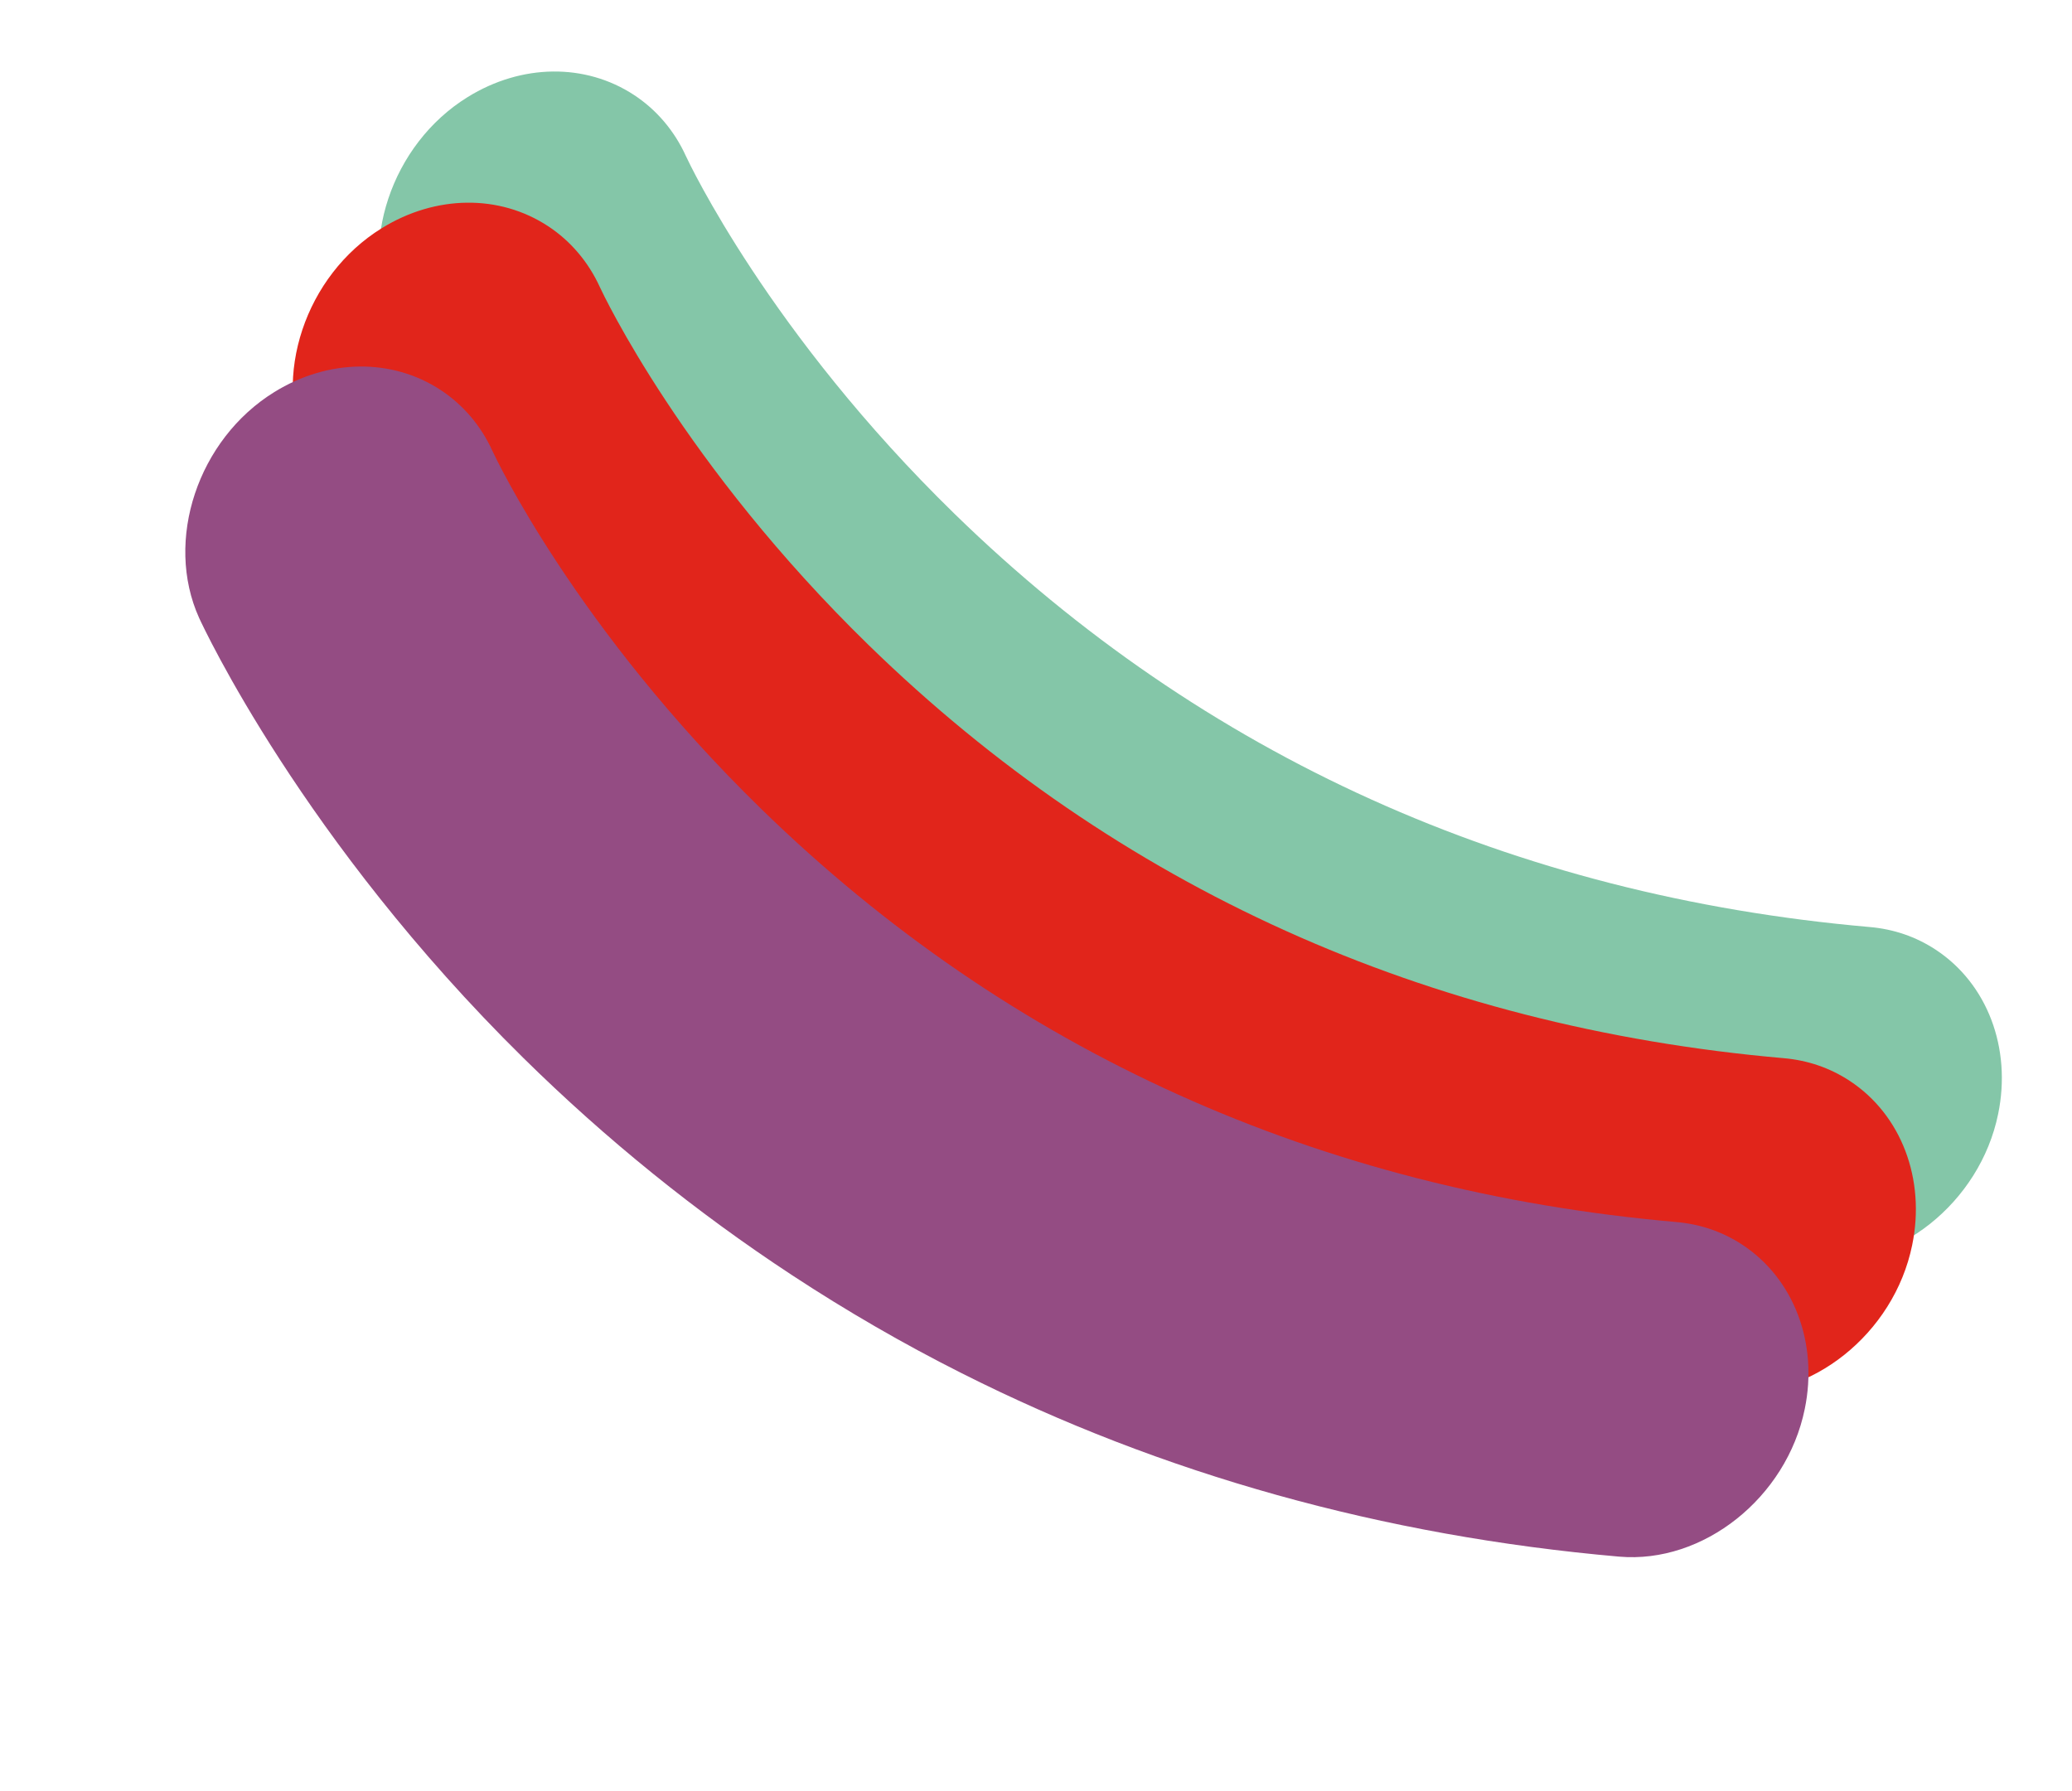
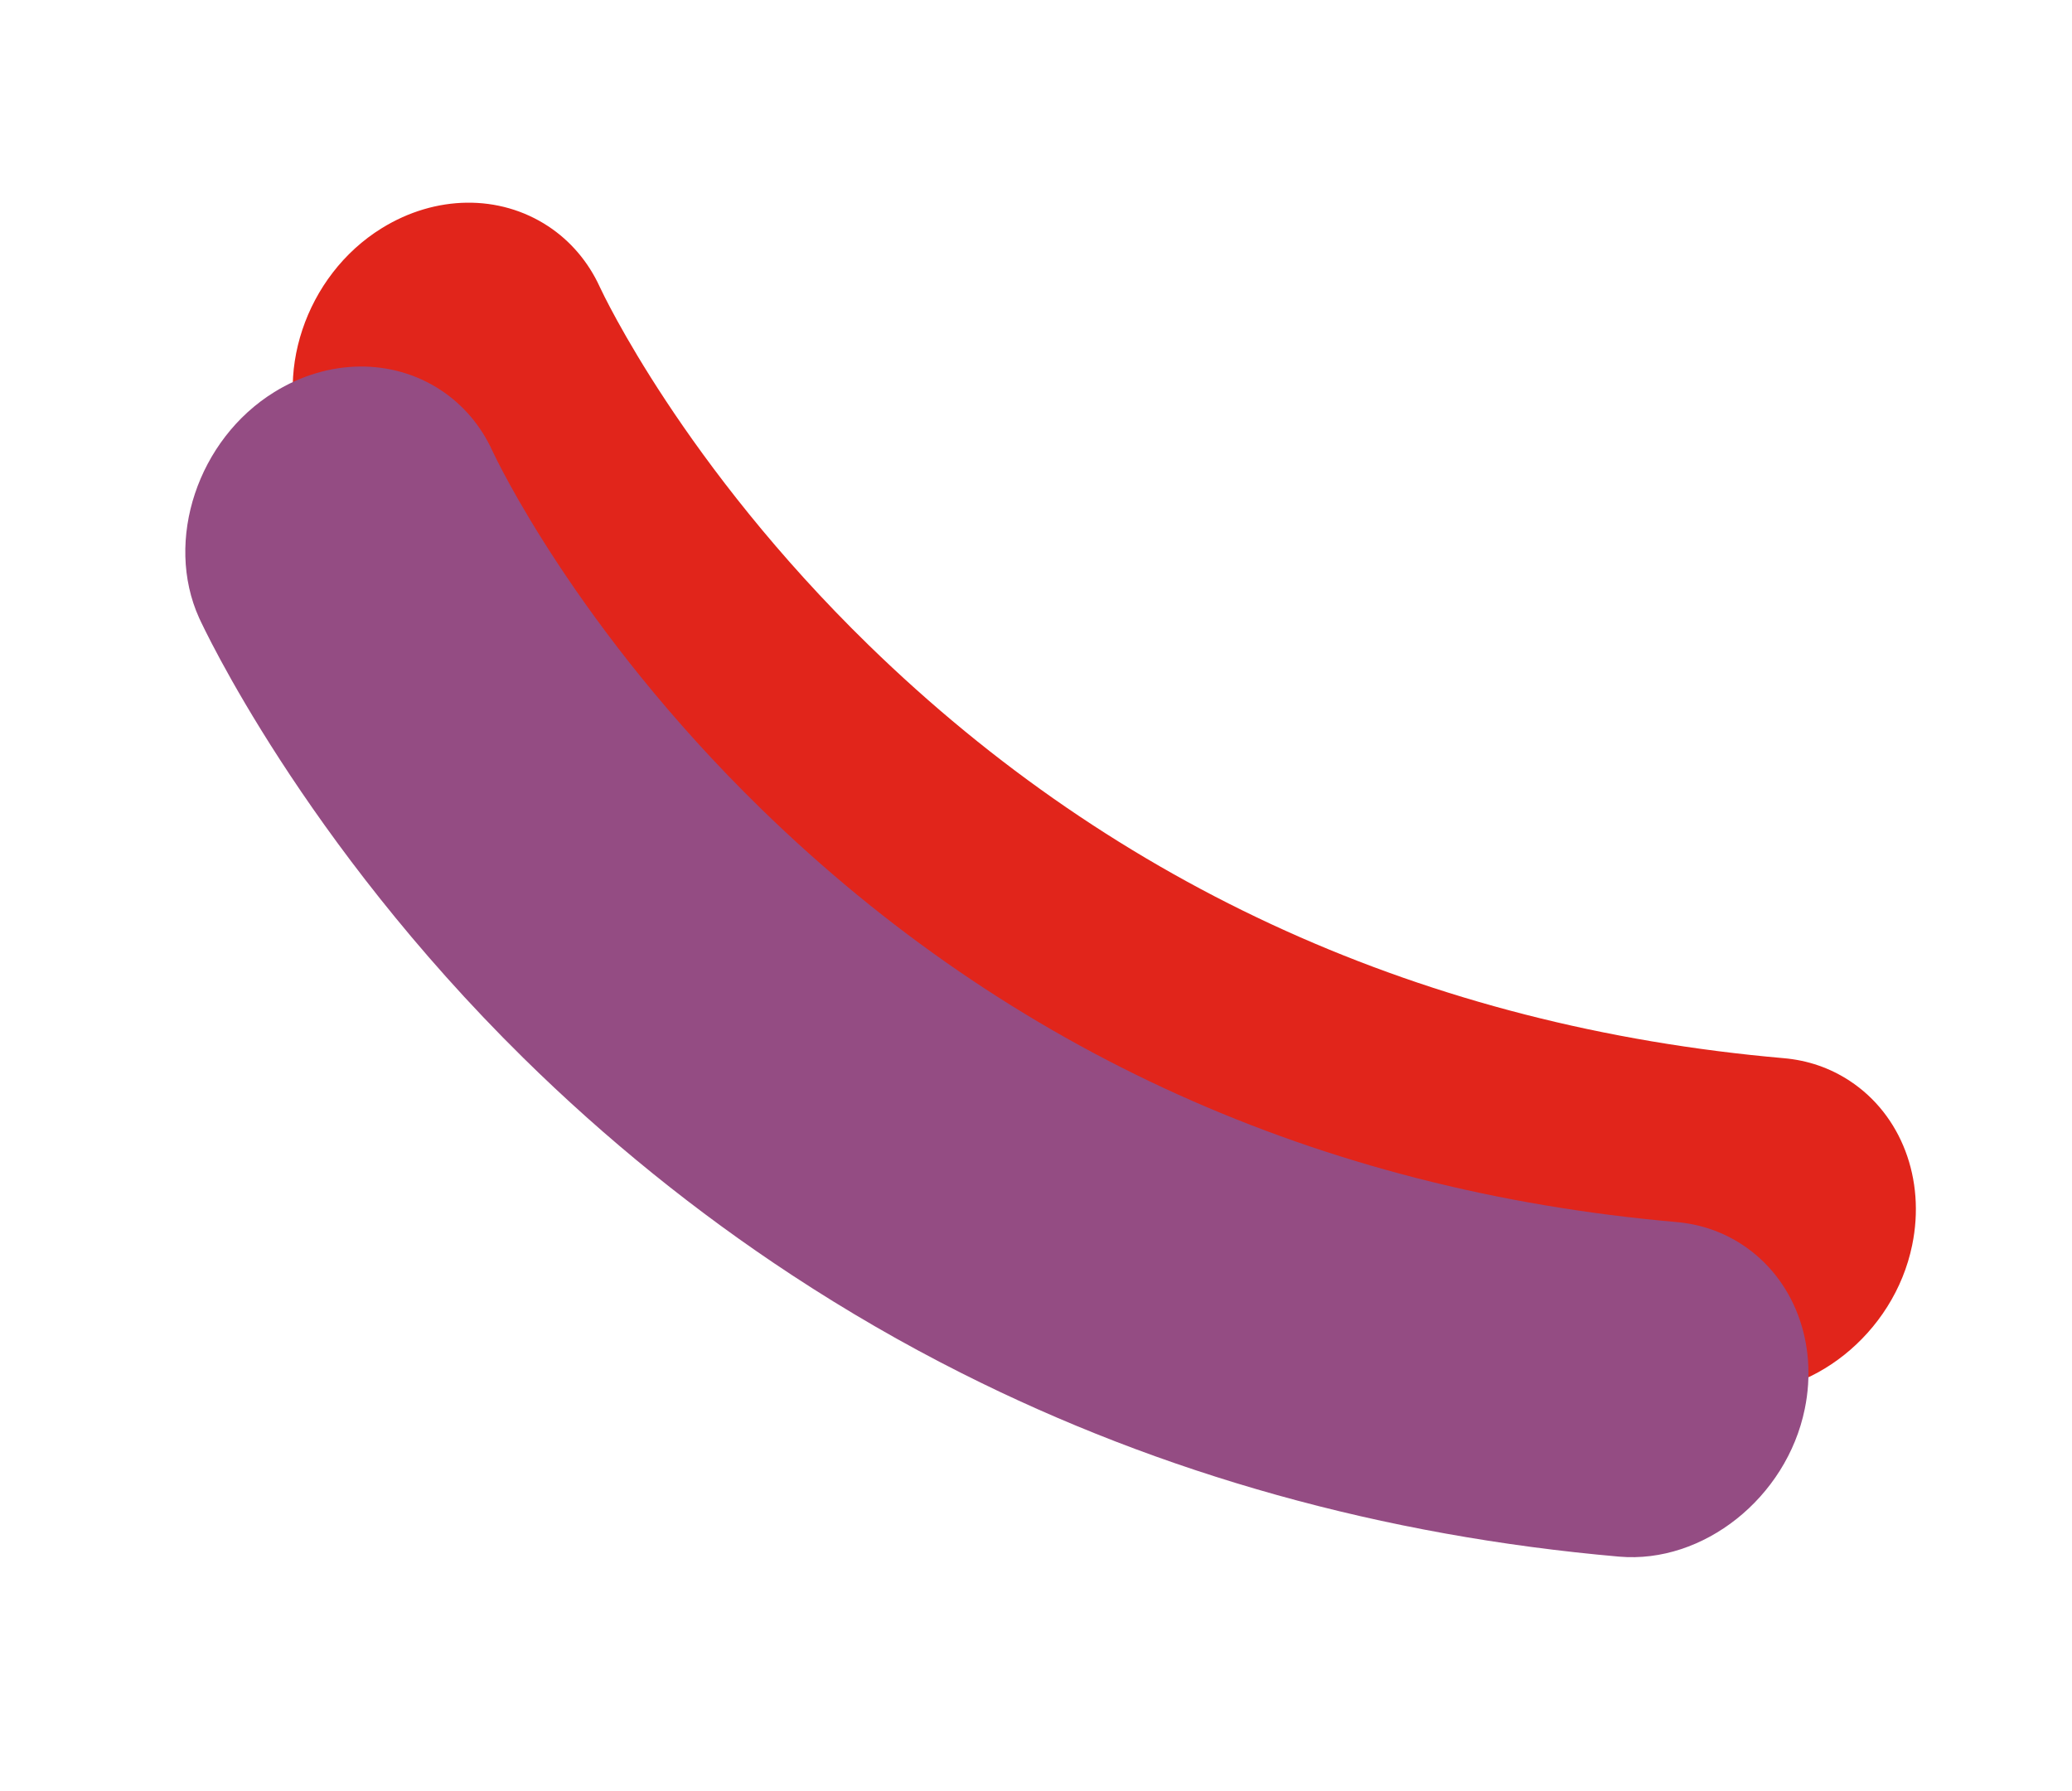
<svg xmlns="http://www.w3.org/2000/svg" width="155" height="134" viewBox="0 0 155 134" fill="none">
-   <path d="M149.476 83.333C150.492 78.403 148.66 73.579 144.802 71.045C143.318 70.07 141.652 69.502 139.854 69.348C113.156 67.011 89.998 56.553 71.428 38.46C57.556 24.942 51.55 12.189 51.306 11.666C50.449 9.783 49.111 8.209 47.432 7.107C43.784 4.712 39.015 4.768 34.989 7.259C29.269 10.791 26.746 18.361 29.362 24.155C29.67 24.828 37.105 40.806 53.601 57.058C59.783 63.148 66.549 68.618 73.71 73.32C77.801 76.006 82.06 78.471 86.385 80.646C101.398 88.22 117.95 92.835 135.588 94.379C141.881 94.93 148.116 89.975 149.476 83.333Z" fill="#84C6A8" />
  <path d="M143.044 93.145C144.061 88.215 142.229 83.391 138.37 80.857C136.886 79.883 135.221 79.314 133.423 79.16C106.724 76.823 83.567 66.365 64.997 48.273C51.124 34.755 45.118 22.002 44.875 21.479C44.017 19.595 42.679 18.022 41.001 16.92C37.352 14.524 32.583 14.581 28.557 17.072C22.837 20.604 20.314 28.174 22.931 33.968C23.238 34.641 30.674 50.618 47.169 66.87C53.352 72.96 60.118 78.43 67.279 83.132C71.37 85.819 75.628 88.283 79.953 90.459C94.966 98.032 111.518 102.647 129.156 104.192C135.45 104.742 141.685 99.788 143.044 93.145Z" fill="#E1251B" />
  <path d="M135.009 105.402C136.026 100.472 134.193 95.648 130.335 93.114C128.851 92.14 127.186 91.571 125.387 91.417C98.689 89.08 75.531 78.622 56.961 60.529C43.089 47.011 37.083 34.258 36.839 33.736C35.982 31.852 34.644 30.279 32.965 29.177C29.317 26.781 24.548 26.838 20.522 29.329C14.802 32.861 12.279 40.43 14.895 46.225C15.203 46.898 22.638 62.875 39.134 79.127C45.316 85.217 52.082 90.687 59.244 95.389C63.334 98.076 67.593 100.54 71.918 102.716C86.931 110.289 103.483 114.904 121.121 116.449C127.414 116.999 133.65 112.045 135.009 105.402Z" fill="#944C83" />
</svg>